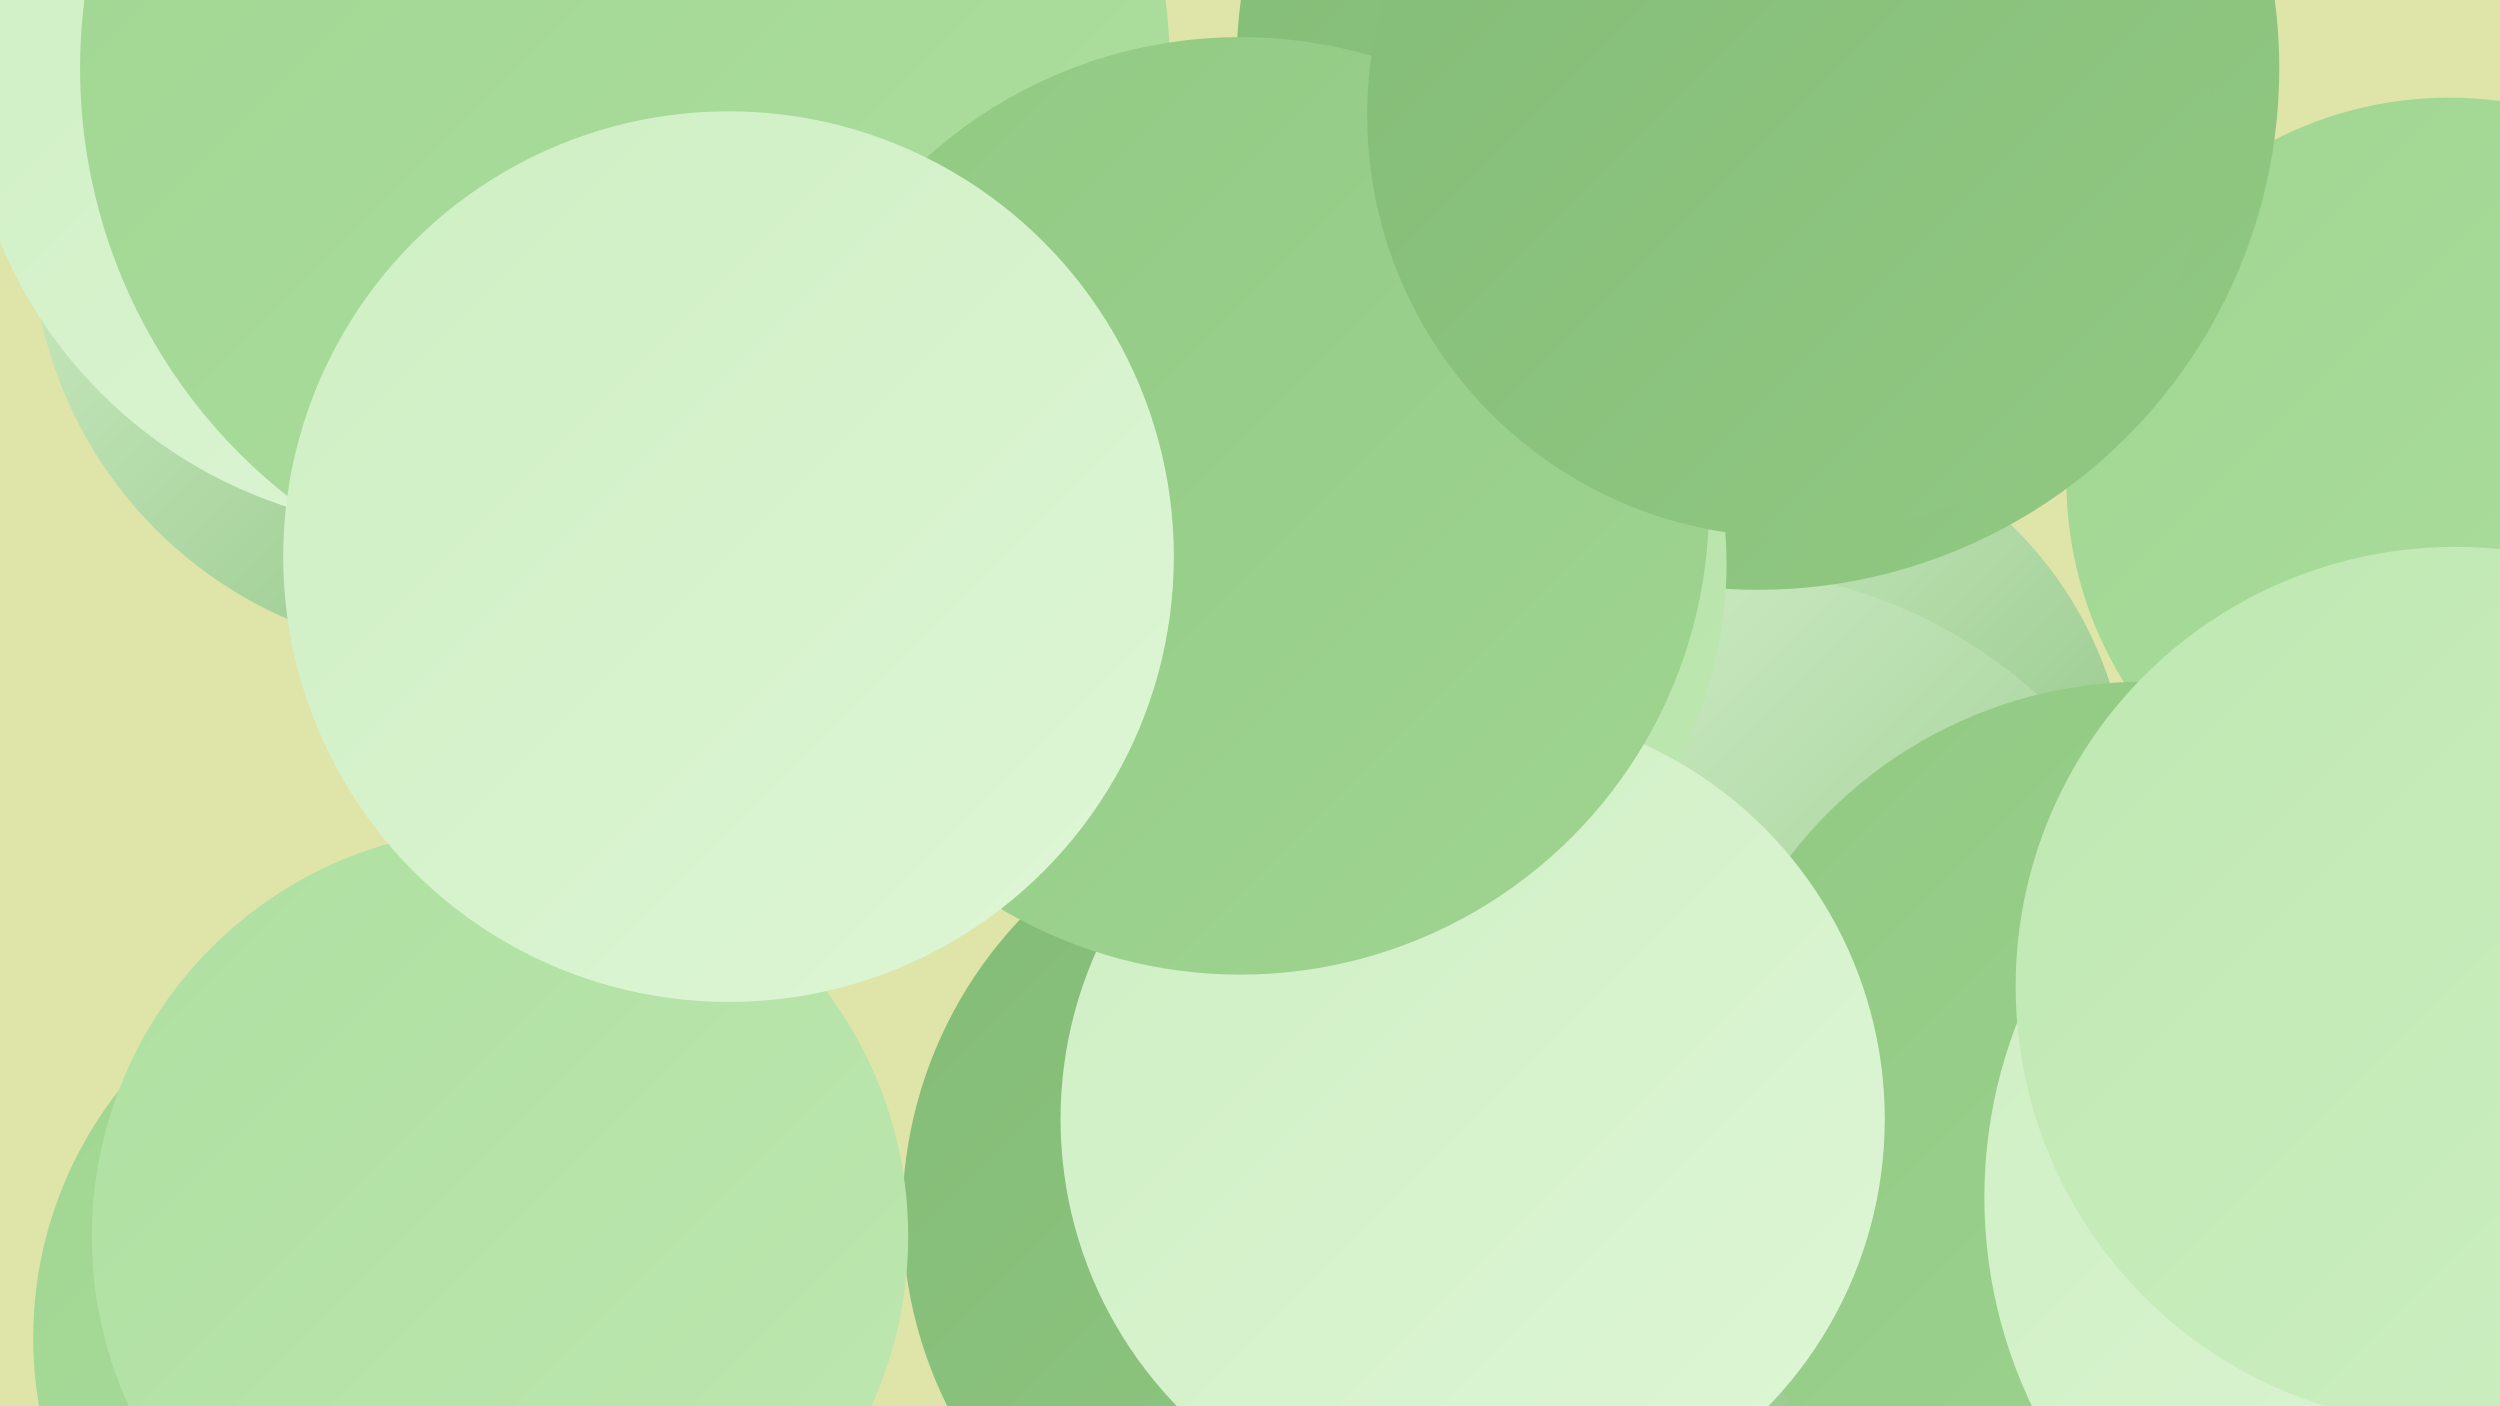
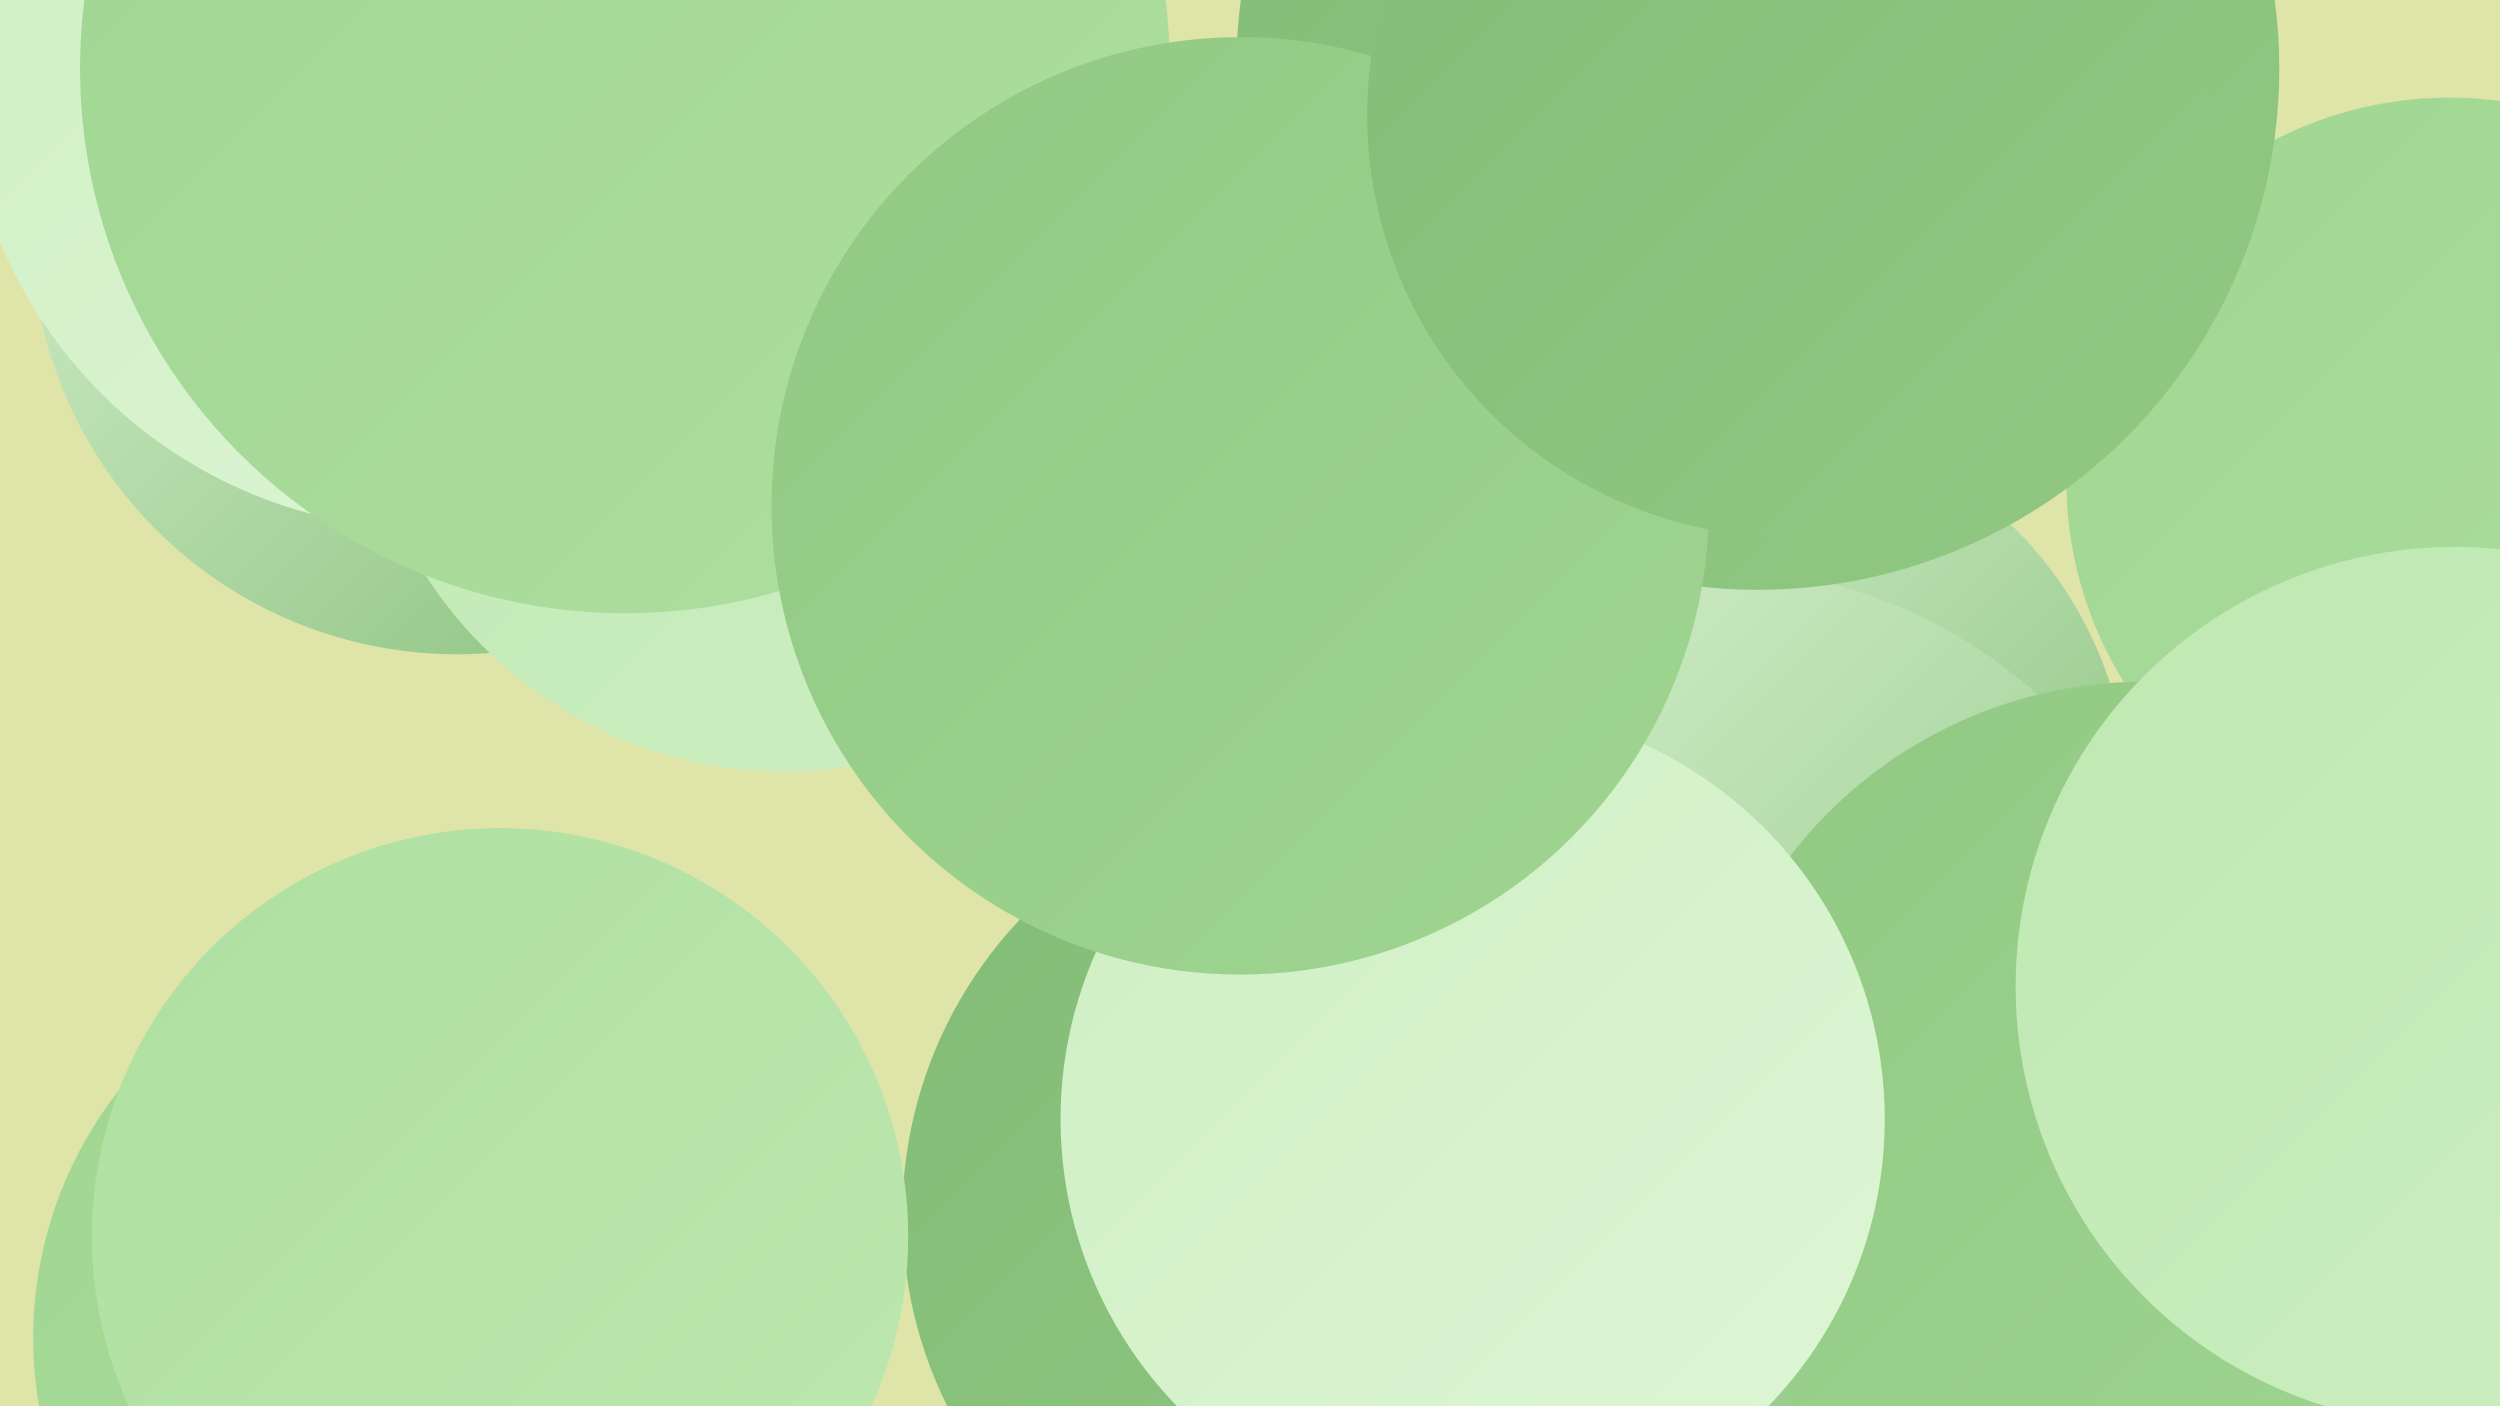
<svg xmlns="http://www.w3.org/2000/svg" width="1280" height="720">
  <defs>
    <linearGradient id="grad0" x1="0%" y1="0%" x2="100%" y2="100%">
      <stop offset="0%" style="stop-color:#83bc76;stop-opacity:1" />
      <stop offset="100%" style="stop-color:#91c983;stop-opacity:1" />
    </linearGradient>
    <linearGradient id="grad1" x1="0%" y1="0%" x2="100%" y2="100%">
      <stop offset="0%" style="stop-color:#91c983;stop-opacity:1" />
      <stop offset="100%" style="stop-color:#9fd591;stop-opacity:1" />
    </linearGradient>
    <linearGradient id="grad2" x1="0%" y1="0%" x2="100%" y2="100%">
      <stop offset="0%" style="stop-color:#9fd591;stop-opacity:1" />
      <stop offset="100%" style="stop-color:#aedfa0;stop-opacity:1" />
    </linearGradient>
    <linearGradient id="grad3" x1="0%" y1="0%" x2="100%" y2="100%">
      <stop offset="0%" style="stop-color:#aedfa0;stop-opacity:1" />
      <stop offset="100%" style="stop-color:#bee8b1;stop-opacity:1" />
    </linearGradient>
    <linearGradient id="grad4" x1="0%" y1="0%" x2="100%" y2="100%">
      <stop offset="0%" style="stop-color:#bee8b1;stop-opacity:1" />
      <stop offset="100%" style="stop-color:#ceefc3;stop-opacity:1" />
    </linearGradient>
    <linearGradient id="grad5" x1="0%" y1="0%" x2="100%" y2="100%">
      <stop offset="0%" style="stop-color:#ceefc3;stop-opacity:1" />
      <stop offset="100%" style="stop-color:#def6d6;stop-opacity:1" />
    </linearGradient>
    <linearGradient id="grad6" x1="0%" y1="0%" x2="100%" y2="100%">
      <stop offset="0%" style="stop-color:#def6d6;stop-opacity:1" />
      <stop offset="100%" style="stop-color:#83bc76;stop-opacity:1" />
    </linearGradient>
  </defs>
  <rect width="1280" height="720" fill="#dfe4a9" />
  <circle cx="892" cy="411" r="198" fill="url(#grad6)" />
  <circle cx="1098" cy="657" r="186" fill="url(#grad2)" />
  <circle cx="1254" cy="246" r="196" fill="url(#grad2)" />
  <circle cx="234" cy="117" r="218" fill="url(#grad6)" />
  <circle cx="222" cy="685" r="205" fill="url(#grad2)" />
  <circle cx="682" cy="622" r="220" fill="url(#grad0)" />
  <circle cx="256" cy="633" r="209" fill="url(#grad3)" />
  <circle cx="875" cy="542" r="251" fill="url(#grad6)" />
  <circle cx="402" cy="176" r="219" fill="url(#grad4)" />
  <circle cx="900" cy="35" r="267" fill="url(#grad0)" />
  <circle cx="1098" cy="578" r="229" fill="url(#grad1)" />
-   <circle cx="1263" cy="613" r="247" fill="url(#grad5)" />
  <circle cx="220" cy="33" r="238" fill="url(#grad5)" />
-   <circle cx="671" cy="289" r="213" fill="url(#grad3)" />
  <circle cx="320" cy="35" r="279" fill="url(#grad2)" />
  <circle cx="1257" cy="505" r="225" fill="url(#grad4)" />
  <circle cx="754" cy="573" r="211" fill="url(#grad5)" />
  <circle cx="635" cy="259" r="240" fill="url(#grad1)" />
  <circle cx="916" cy="59" r="216" fill="url(#grad0)" />
-   <circle cx="373" cy="285" r="228" fill="url(#grad5)" />
</svg>